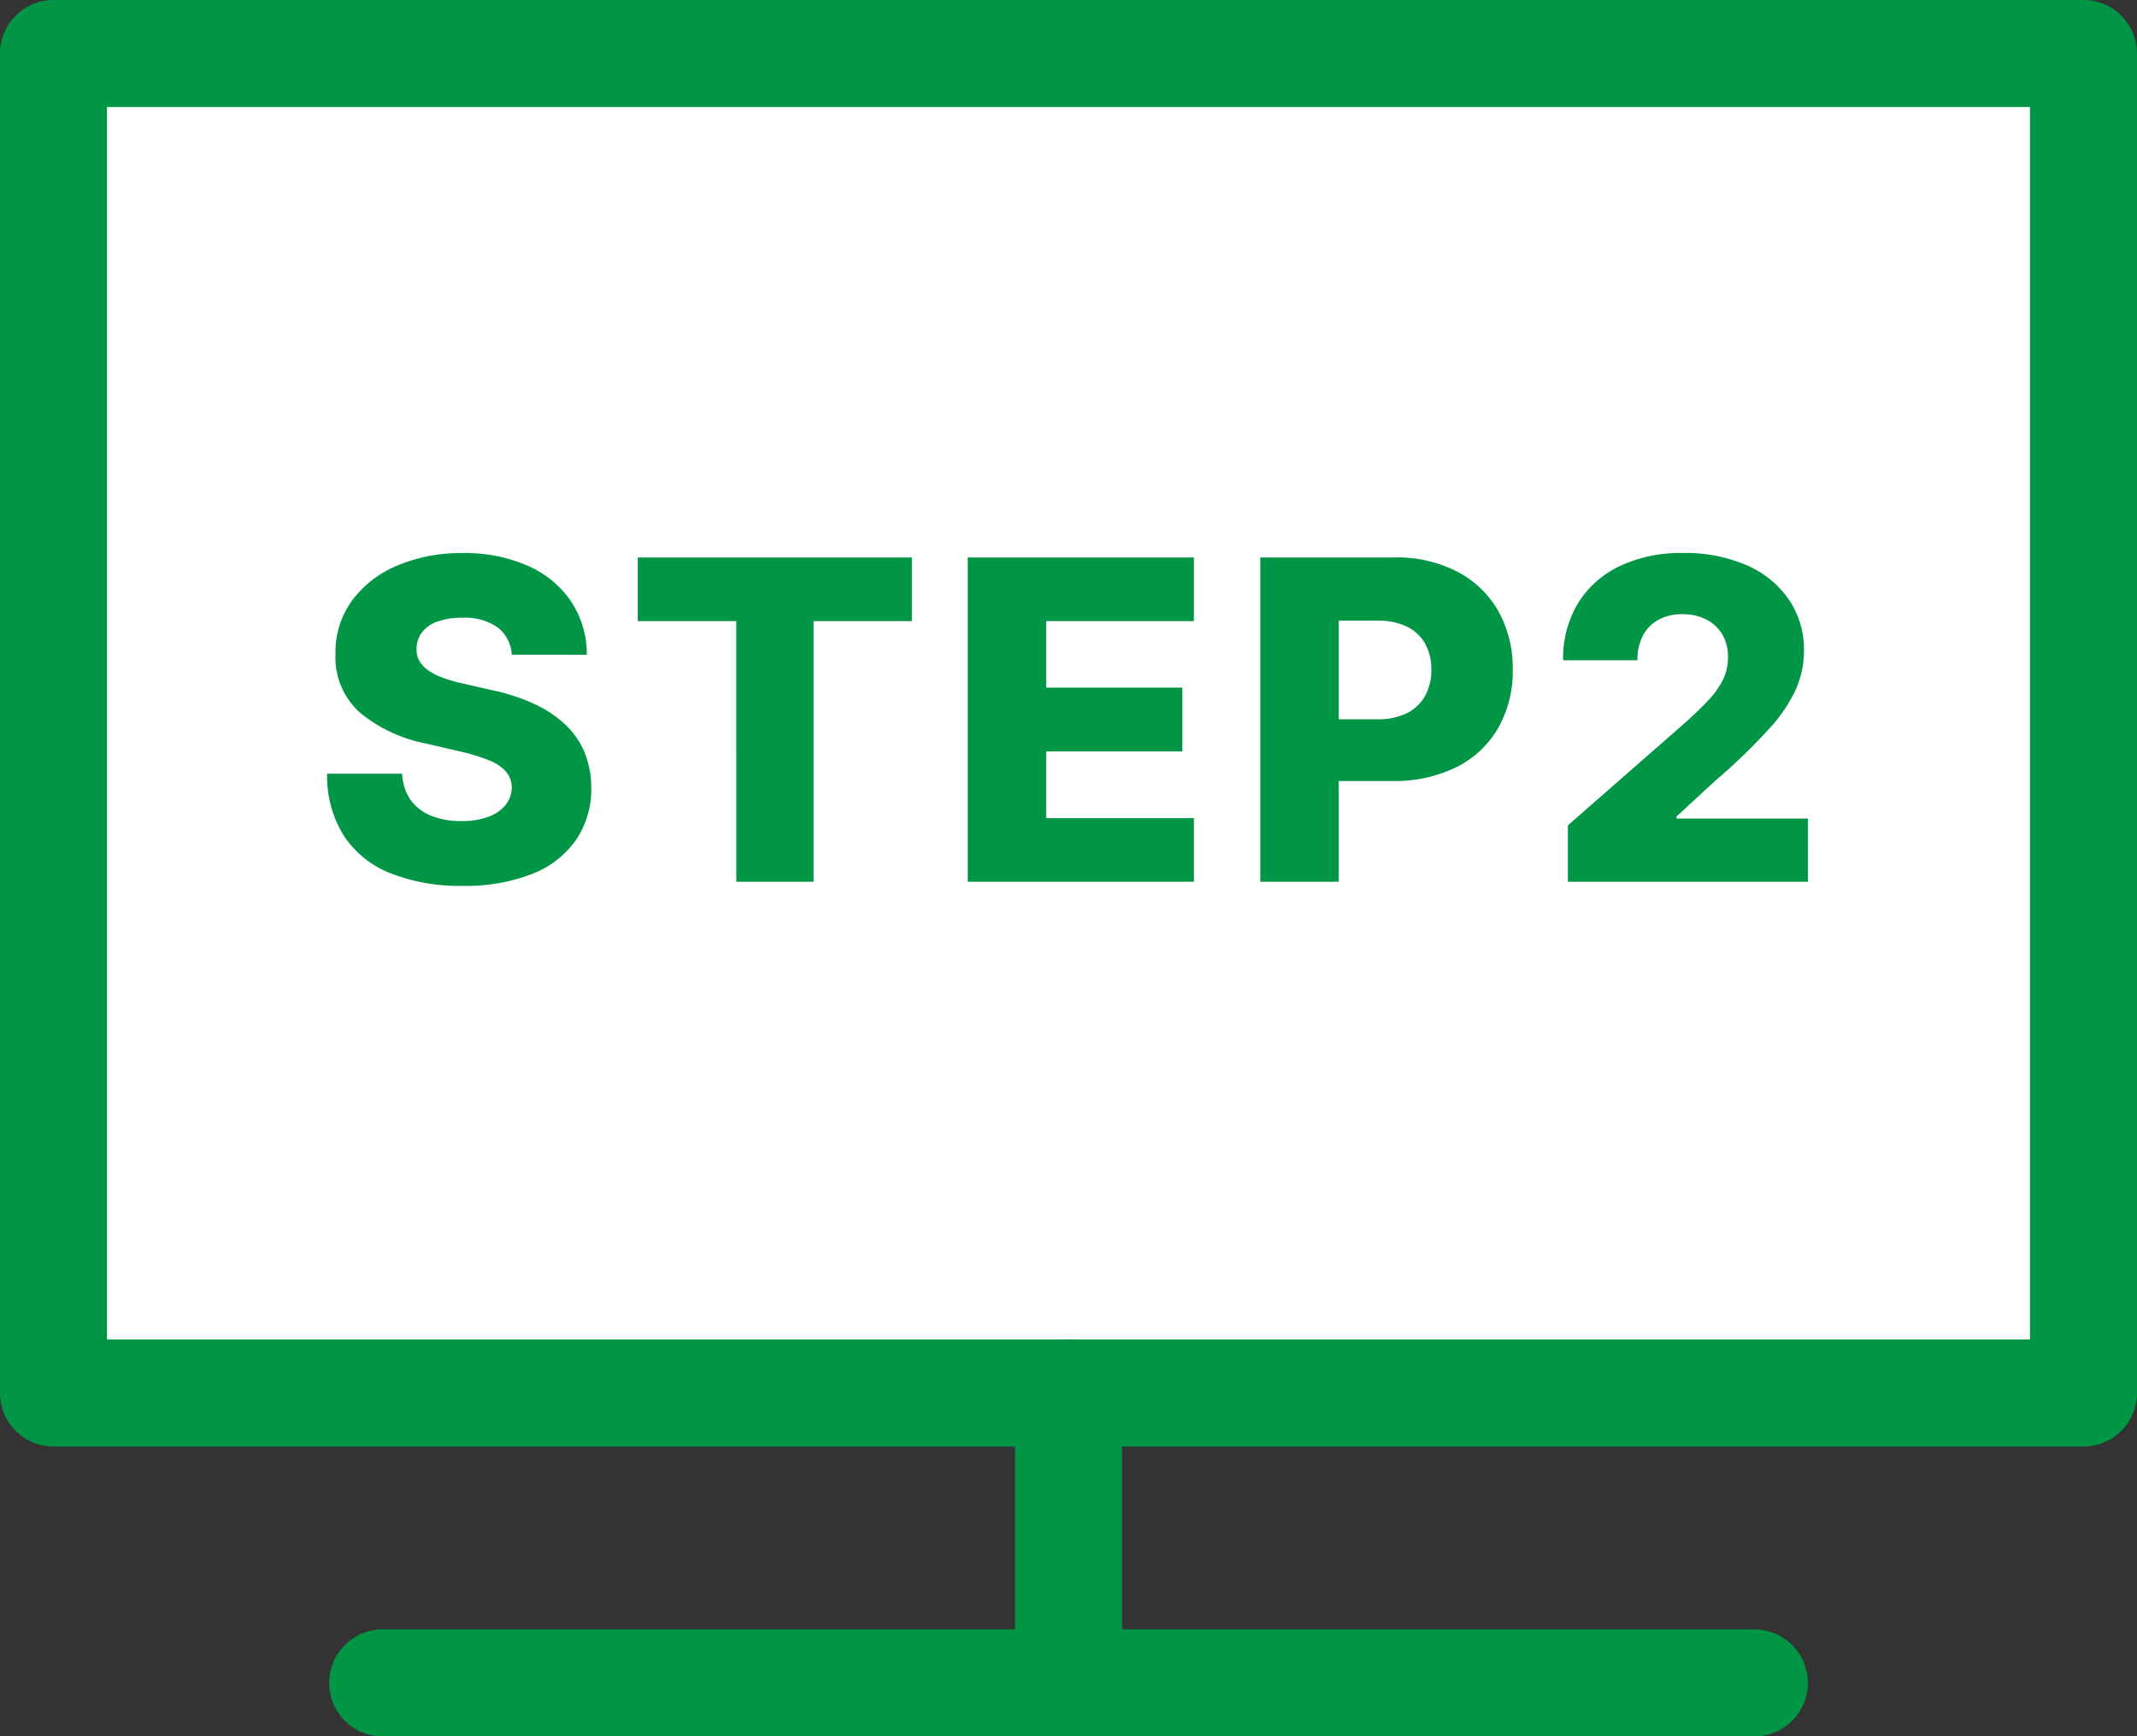
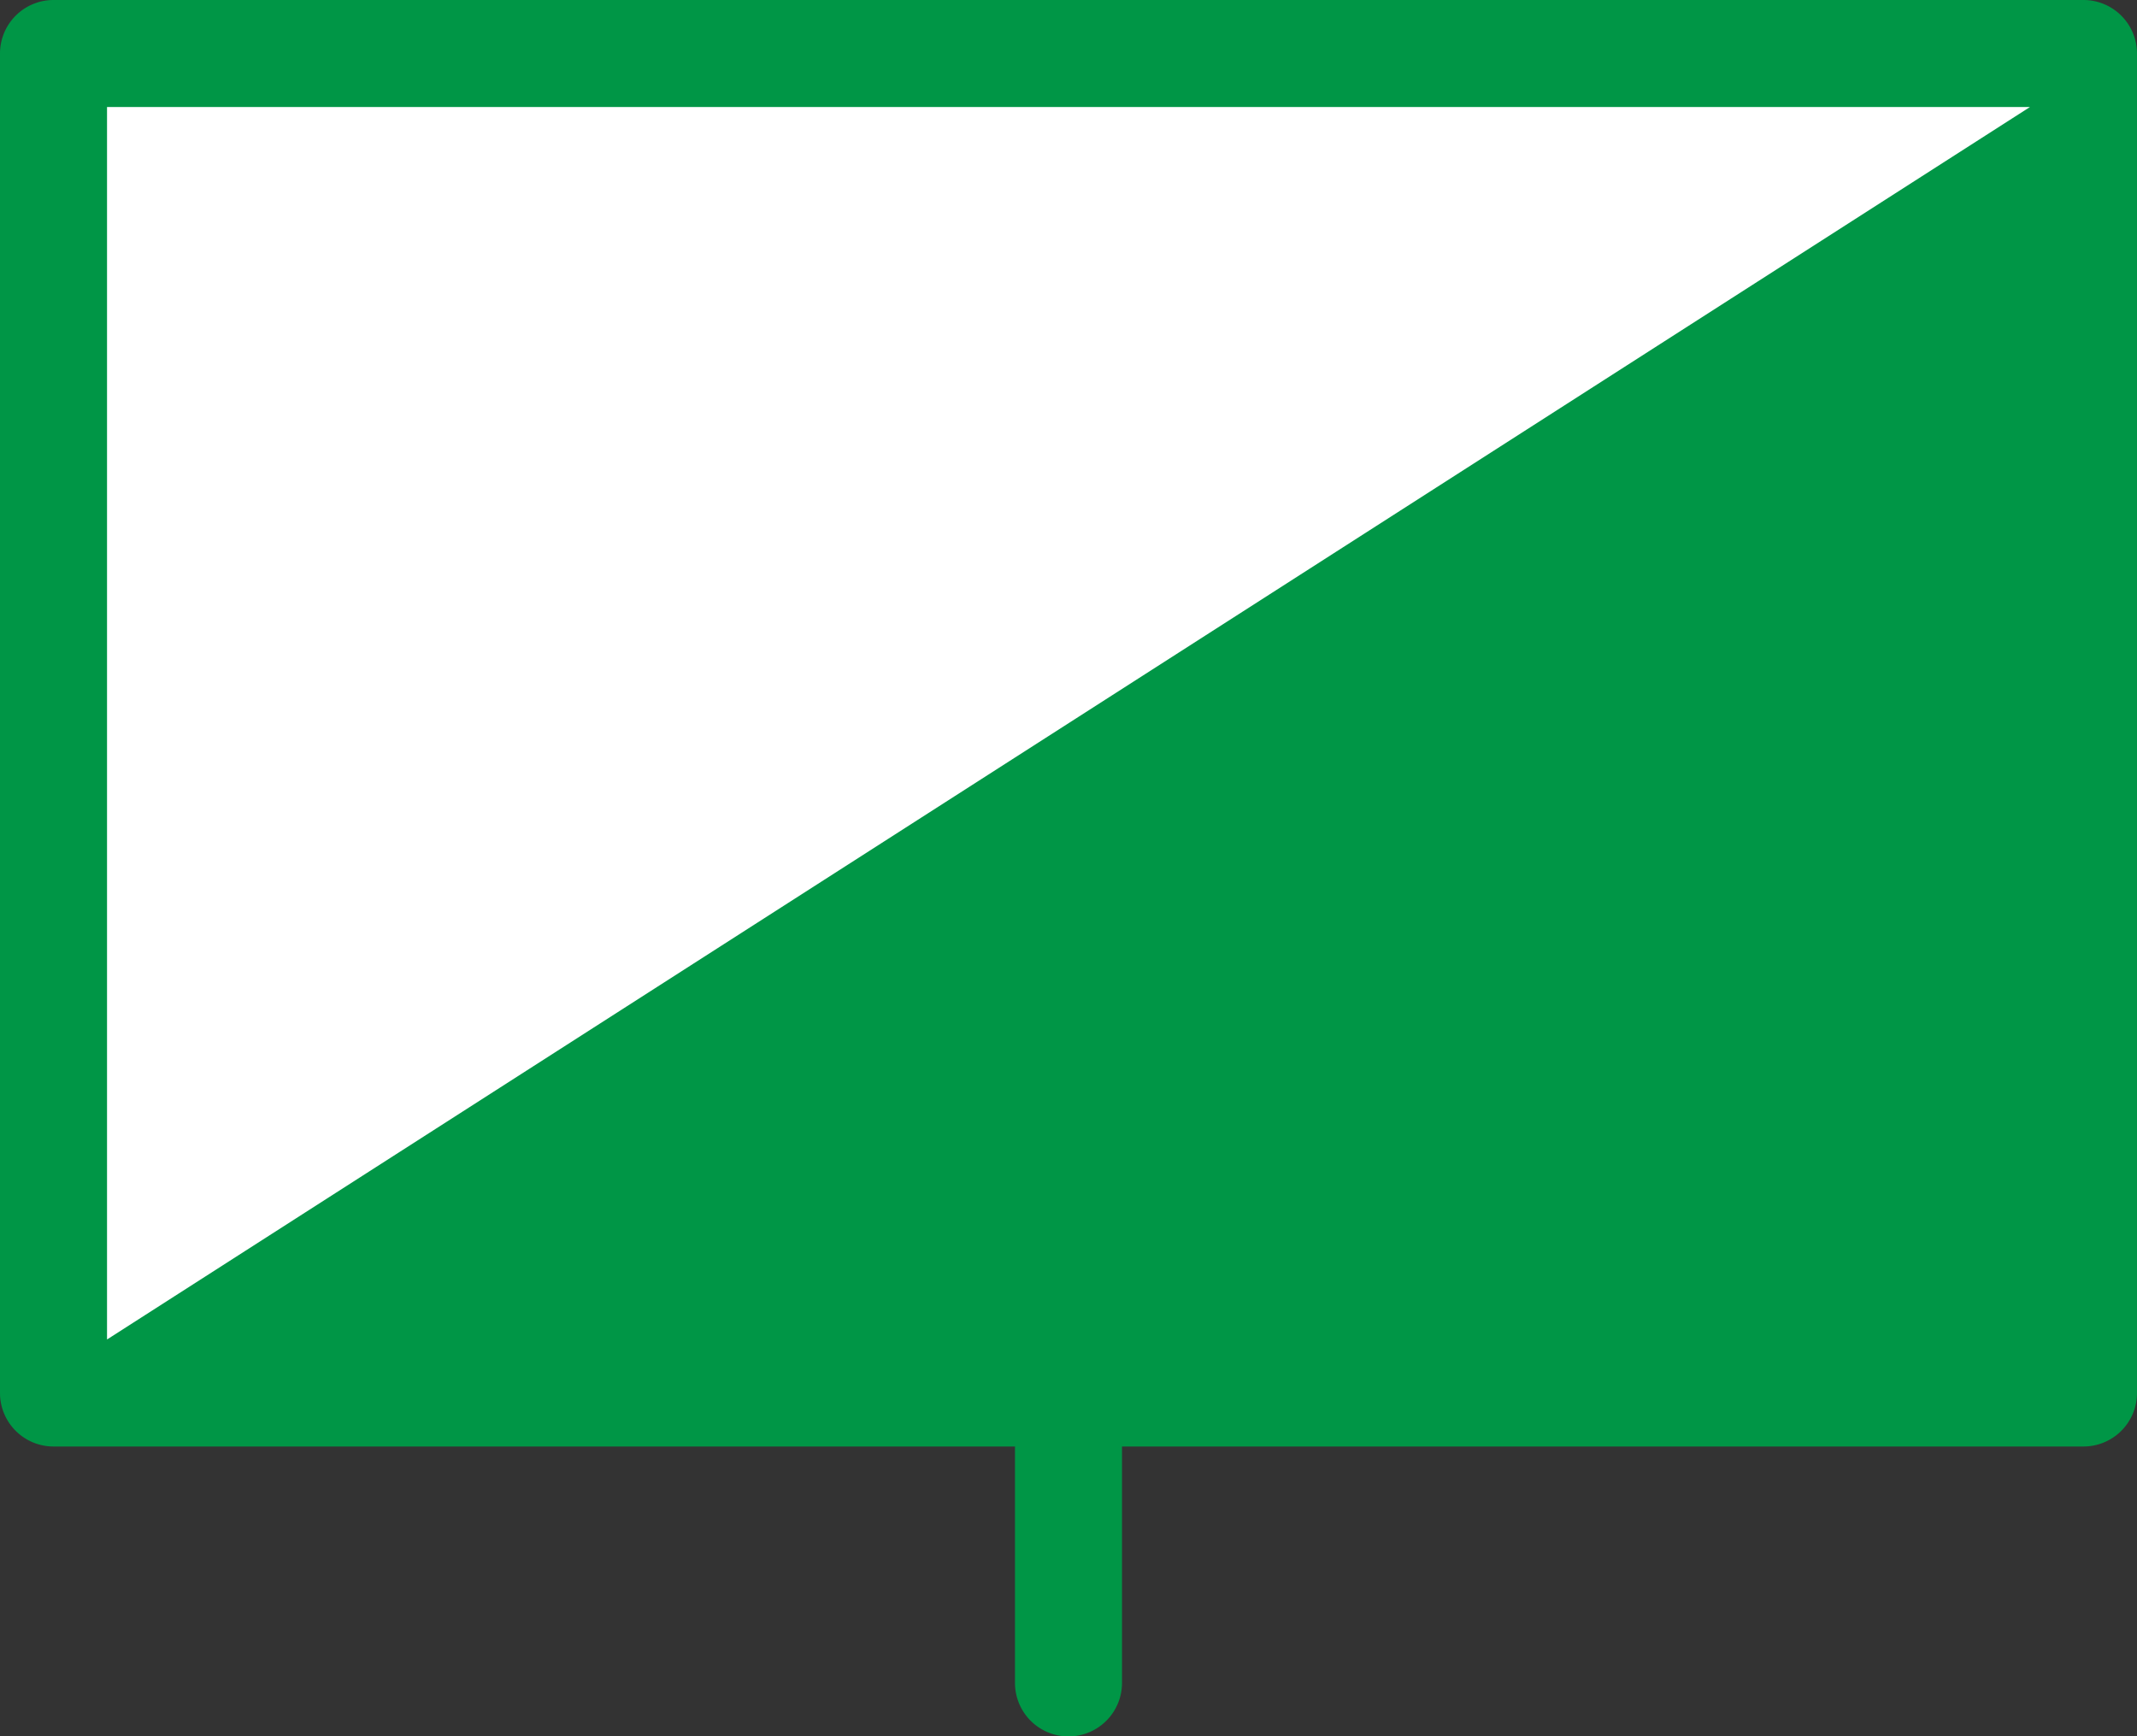
<svg xmlns="http://www.w3.org/2000/svg" width="119.807" height="97.354" viewBox="0 0 119.807 97.354">
  <rect x="0" y="0" width="119.807" height="97.354" fill="#333333" stroke="none" />
  <g id="グループ_1213" data-name="グループ 1213" transform="translate(11660 -8297.097)">
    <g id="グループ_1208" data-name="グループ 1208" transform="translate(-12104.832 6053.02)">
      <rect id="長方形_480" data-name="長方形 480" width="113.806" height="75.097" transform="translate(447.832 2247.077)" fill="#fff" />
-       <path id="長方形_480_-_アウトライン" data-name="長方形 480 - アウトライン" d="M0-3H113.806a3,3,0,0,1,3,3V75.1a3,3,0,0,1-3,3H0a3,3,0,0,1-3-3V0A3,3,0,0,1,0-3ZM110.806,3H3V72.1H110.806Z" transform="translate(447.832 2247.077)" fill="#009646" />
+       <path id="長方形_480_-_アウトライン" data-name="長方形 480 - アウトライン" d="M0-3H113.806a3,3,0,0,1,3,3V75.1a3,3,0,0,1-3,3H0a3,3,0,0,1-3-3V0A3,3,0,0,1,0-3ZM110.806,3H3V72.1Z" transform="translate(447.832 2247.077)" fill="#009646" />
      <path id="線_180" data-name="線 180" d="M0,19.258a3,3,0,0,1-3-3V0A3,3,0,0,1,0-3,3,3,0,0,1,3,0V16.258A3,3,0,0,1,0,19.258Z" transform="translate(504.735 2322.174)" fill="#009646" />
-       <path id="線_181" data-name="線 181" d="M76.9,3H0A3,3,0,0,1-3,0,3,3,0,0,1,0-3H76.9a3,3,0,0,1,3,3A3,3,0,0,1,76.9,3Z" transform="translate(466.286 2338.432)" fill="#009646" />
    </g>
-     <path id="パス_1059" data-name="パス 1059" d="M-31.309-12.731a2.08,2.08,0,0,0-.786-1.523,3.154,3.154,0,0,0-1.984-.546,3.932,3.932,0,0,0-1.42.222,1.865,1.865,0,0,0-.852.608,1.5,1.5,0,0,0-.293.883,1.282,1.282,0,0,0,.164.719,1.7,1.7,0,0,0,.533.546,3.835,3.835,0,0,0,.848.413,8.854,8.854,0,0,0,1.119.311l1.563.355a11.1,11.1,0,0,1,2.384.781A6.52,6.52,0,0,1-28.295-8.8a4.527,4.527,0,0,1,1.07,1.554,5.22,5.22,0,0,1,.373,1.971,5.083,5.083,0,0,1-.87,2.956A5.406,5.406,0,0,1-30.195-.426a10.282,10.282,0,0,1-3.884.657,10.6,10.6,0,0,1-3.977-.684A5.623,5.623,0,0,1-40.693-2.53a6.313,6.313,0,0,1-.968-3.525h4.208a2.76,2.76,0,0,0,.471,1.465,2.578,2.578,0,0,0,1.15.888,4.437,4.437,0,0,0,1.7.3,4.242,4.242,0,0,0,1.514-.24,2.193,2.193,0,0,0,.963-.666,1.573,1.573,0,0,0,.346-.977,1.364,1.364,0,0,0-.32-.883,2.487,2.487,0,0,0-.954-.639,10.34,10.34,0,0,0-1.638-.5l-1.9-.444A8.261,8.261,0,0,1-39.841-9.5a4.149,4.149,0,0,1-1.349-3.28,4.88,4.88,0,0,1,.906-2.956,6.017,6.017,0,0,1,2.53-1.98,9.072,9.072,0,0,1,3.684-.71,8.736,8.736,0,0,1,3.671.715,5.675,5.675,0,0,1,2.419,2,5.343,5.343,0,0,1,.879,2.983Zm7.065-1.882v-3.569H-8.876v3.569h-5.513V0h-4.332V-14.613ZM-5.744,0V-18.182H6.934v3.569H-1.349v3.729H6.286v3.578H-1.349v3.738H6.934V0Zm16.4,0V-18.182h7.511a7.387,7.387,0,0,1,3.529.795A5.64,5.64,0,0,1,24-15.177a6.522,6.522,0,0,1,.808,3.289A6.408,6.408,0,0,1,23.982-8.6a5.557,5.557,0,0,1-2.339,2.18,7.859,7.859,0,0,1-3.6.772H13.4V-9.109h3.817a3.6,3.6,0,0,0,1.665-.346,2.374,2.374,0,0,0,1.017-.972,2.969,2.969,0,0,0,.346-1.46,2.937,2.937,0,0,0-.346-1.46,2.331,2.331,0,0,0-1.021-.954,3.688,3.688,0,0,0-1.66-.337H15.055V0ZM27.9,0V-3.161l6.632-5.806q.746-.675,1.27-1.238a4.644,4.644,0,0,0,.8-1.136,2.842,2.842,0,0,0,.275-1.247,2.429,2.429,0,0,0-.328-1.292,2.212,2.212,0,0,0-.906-.83A2.882,2.882,0,0,0,34.319-15,2.746,2.746,0,0,0,33-14.7a2.153,2.153,0,0,0-.883.883,2.89,2.89,0,0,0-.315,1.4H27.634a5.971,5.971,0,0,1,.835-3.2A5.511,5.511,0,0,1,30.816-17.7a7.993,7.993,0,0,1,3.52-.732,8.641,8.641,0,0,1,3.6.692A5.537,5.537,0,0,1,40.3-15.807a5,5,0,0,1,.839,2.872,5.4,5.4,0,0,1-.417,2.06,8.419,8.419,0,0,1-1.5,2.255,32.467,32.467,0,0,1-3.058,2.956L33.99-3.658v.115h7.369V0Z" transform="translate(-11600 8346.533)" fill="#009646" />
  </g>
</svg>